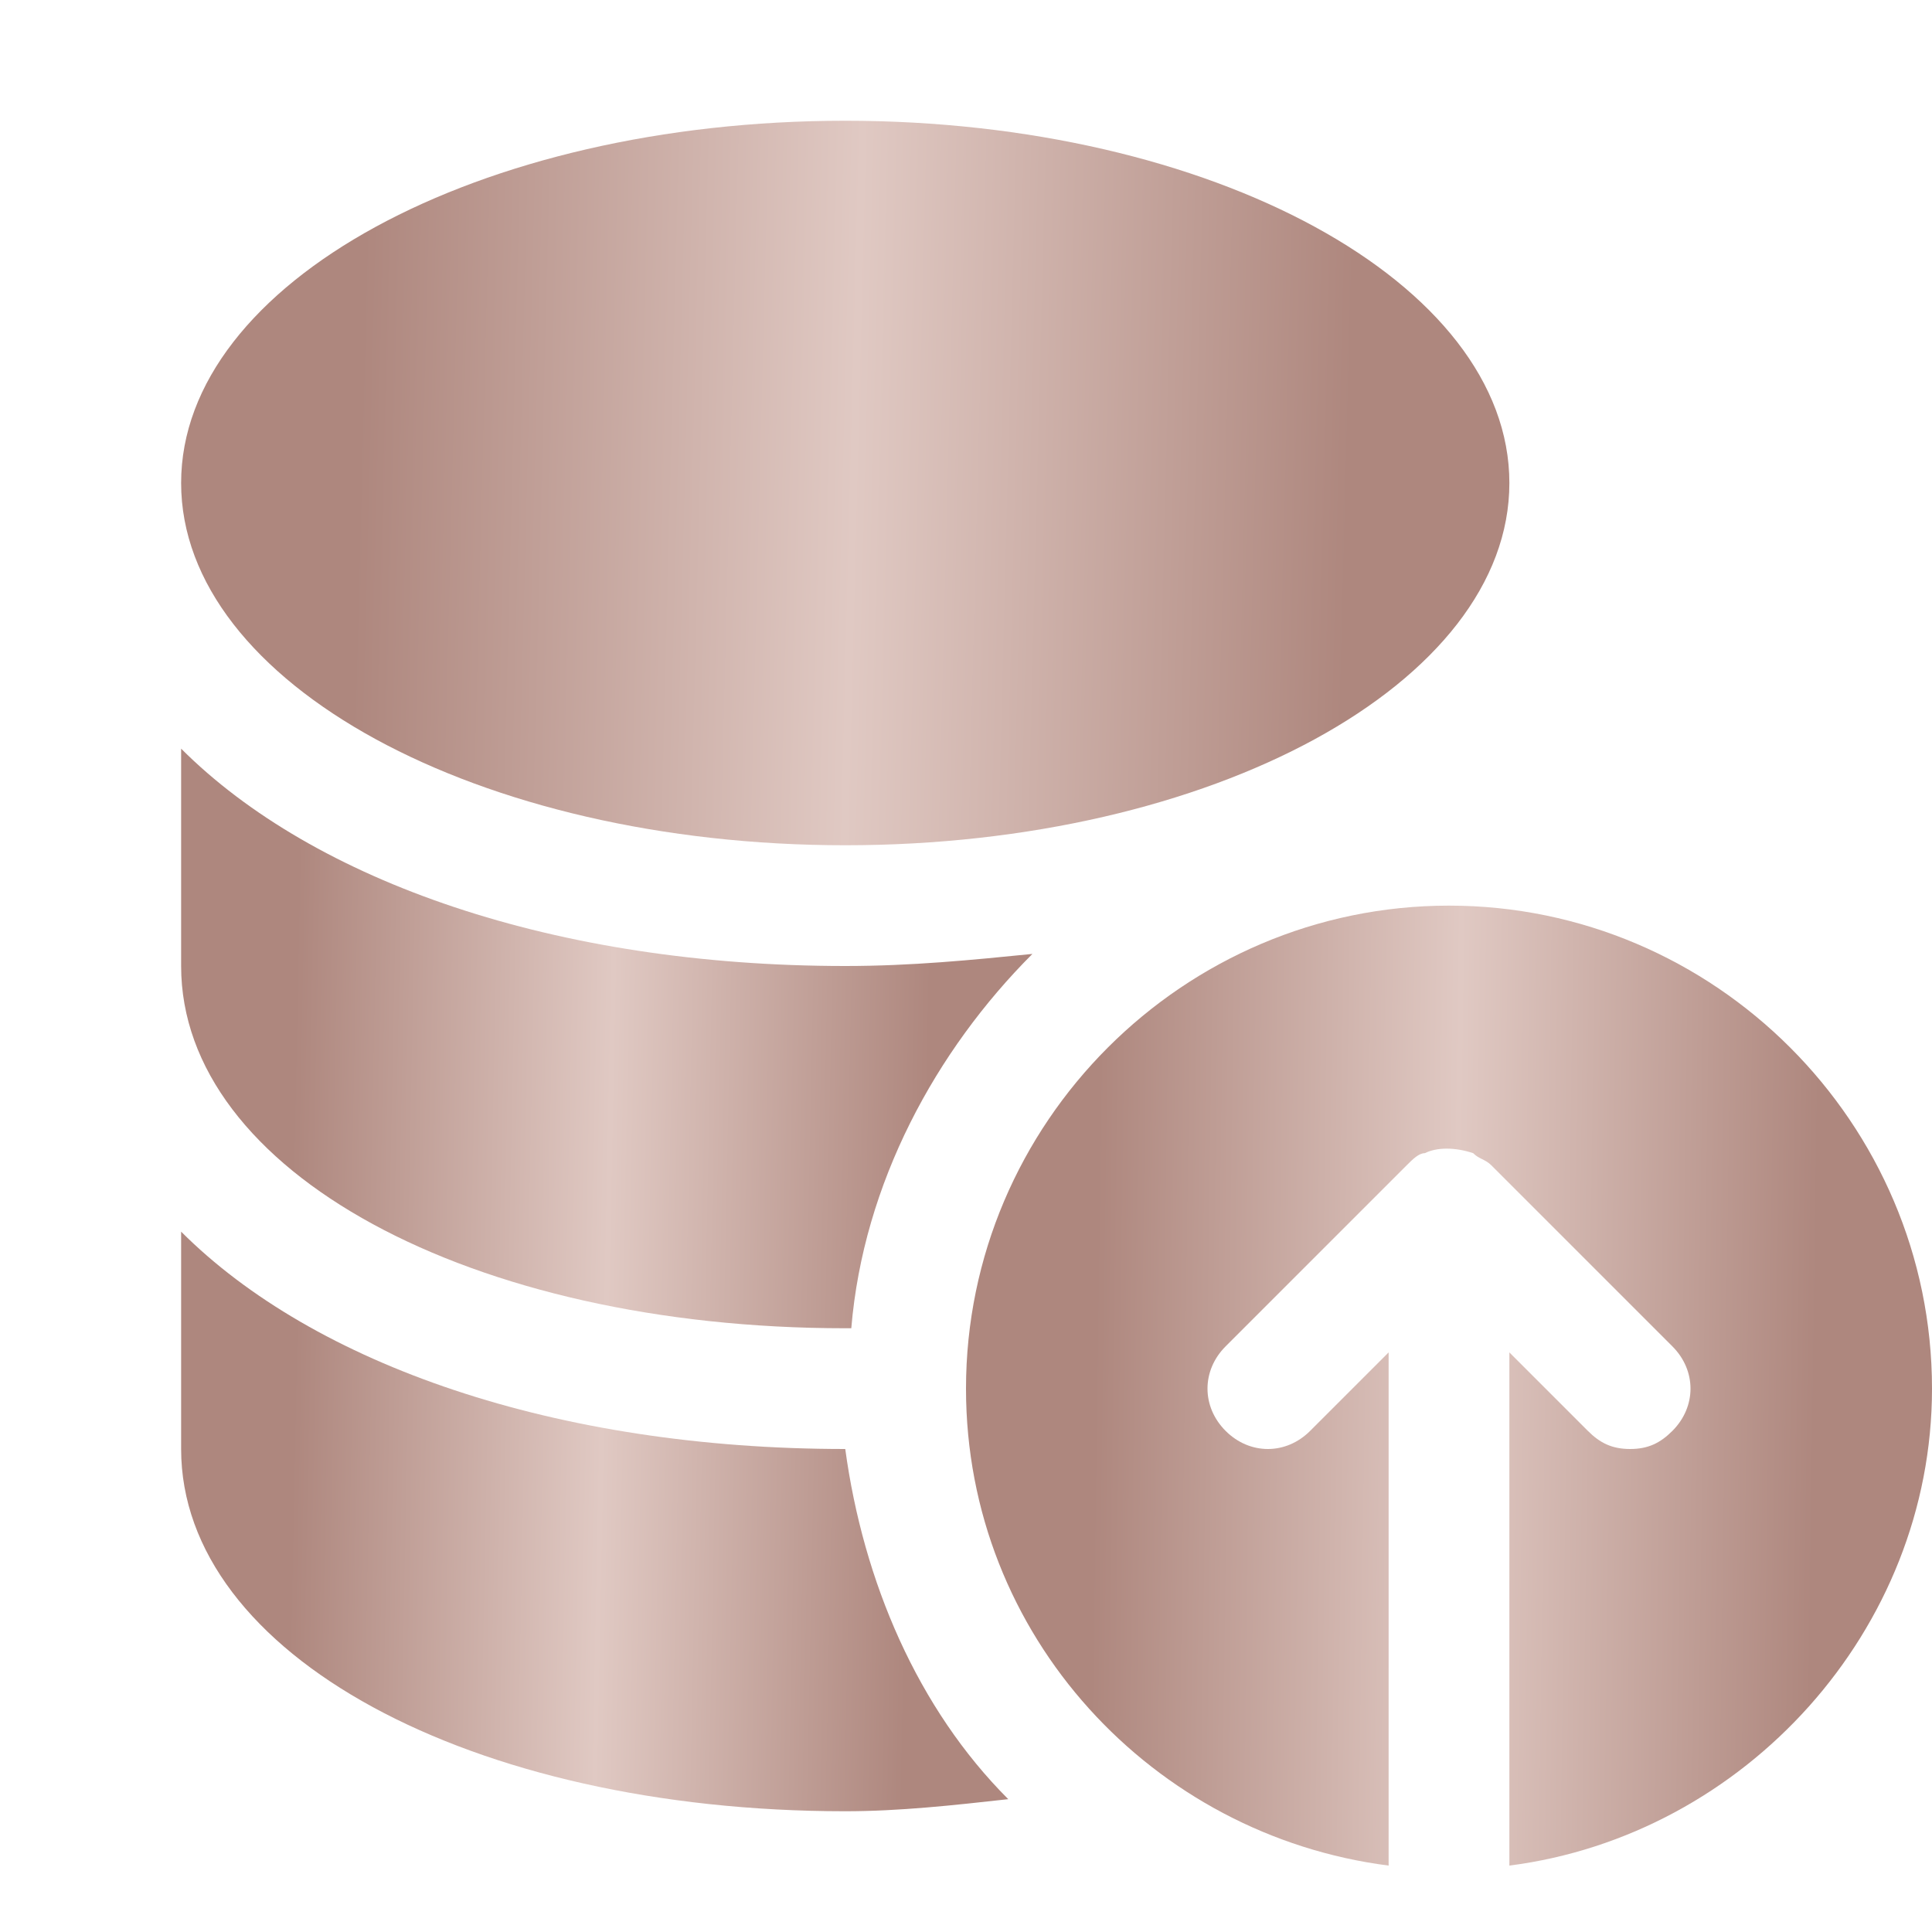
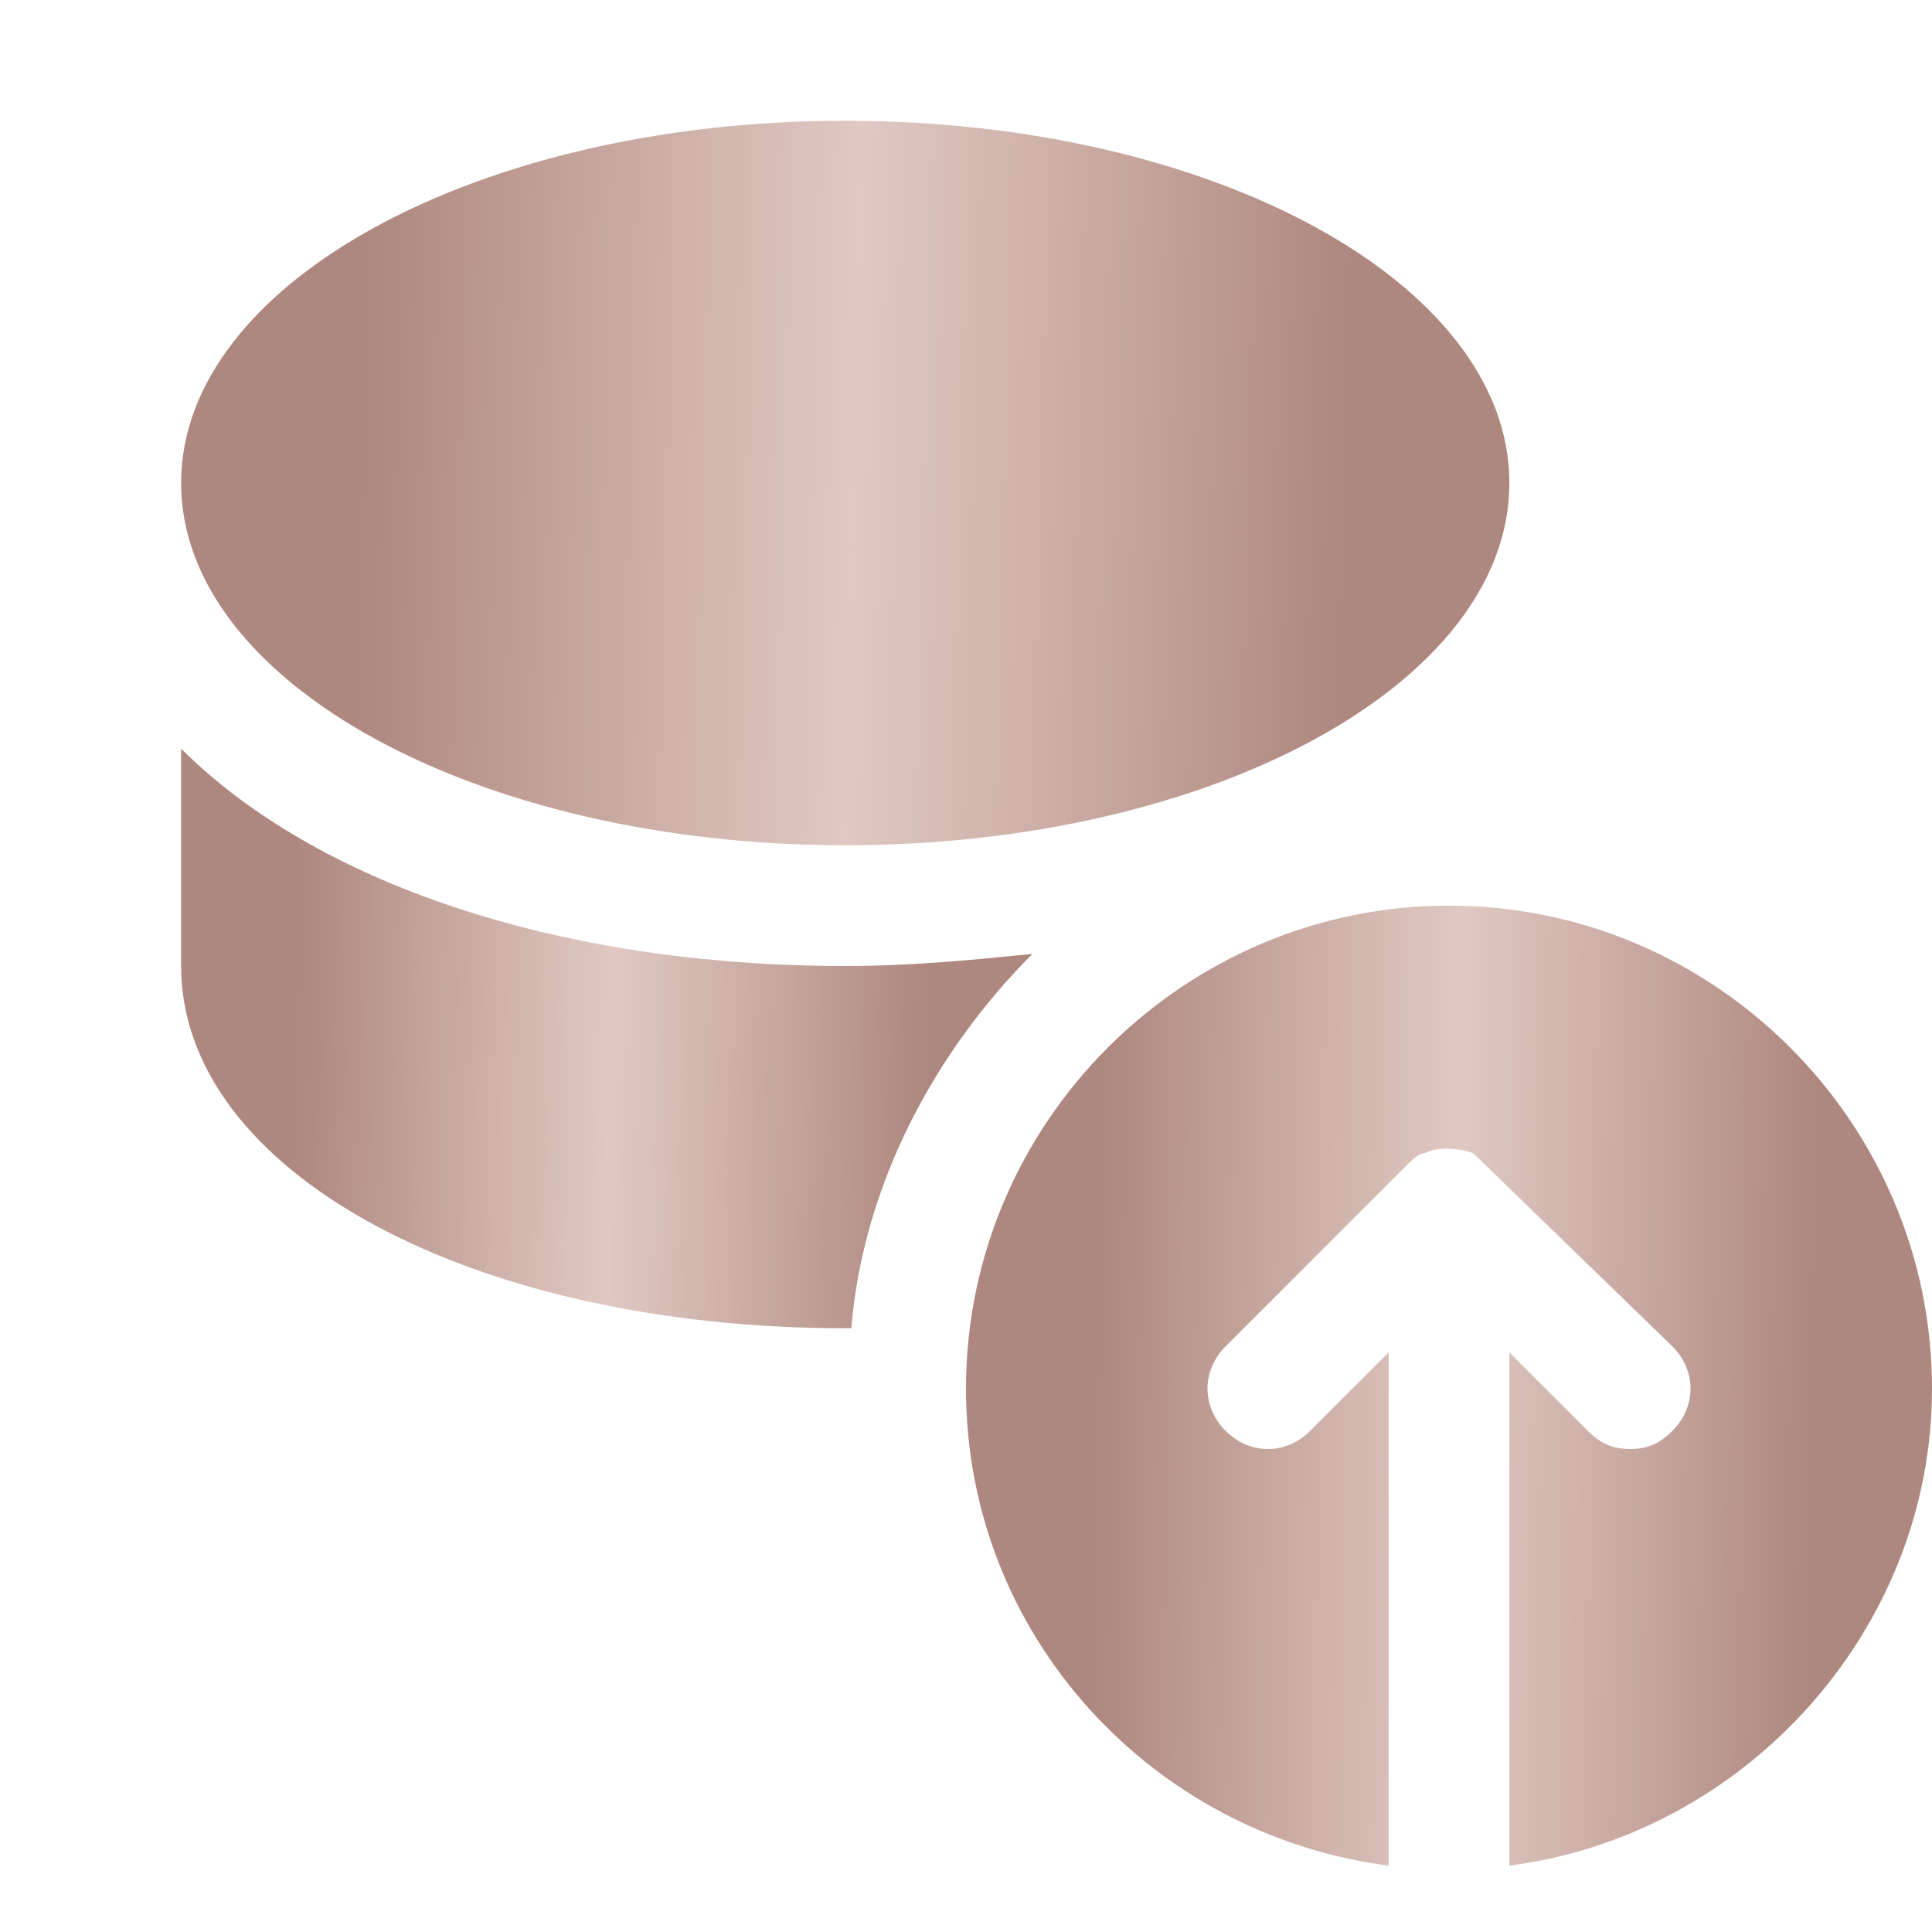
<svg xmlns="http://www.w3.org/2000/svg" width="32" height="32" viewBox="0 0 32 32" fill="none">
  <path d="M14 14C20.075 14 25 11.314 25 8C25 4.686 20.075 2 14 2C7.925 2 3 4.686 3 8C3 11.314 7.925 14 14 14Z" fill="url(#paint0_linear_164_1473)" />
-   <path d="M14 24C9.2 24 5.2 22.6 3 20.4V24C3 27.4 7.8 30 14 30C14.9 30 15.8 29.9 16.7 29.8C15.2 28.3 14.3 26.2 14 24Z" fill="url(#paint1_linear_164_1473)" />
  <path d="M3 12.4V16C3 19.4 7.8 22 14 22C14 22 14 22 14.1 22C14.3 19.6 15.5 17.4 17.1 15.8C16.1 15.9 15.1 16 14 16C9.2 16 5.2 14.6 3 12.4Z" fill="url(#paint2_linear_164_1473)" />
-   <path d="M24 15C19.6 15 16 18.6 16 23C16 27.1 19.1 30.4 23 30.9V22.4L21.7 23.7C21.3 24.1 20.7 24.1 20.3 23.7C19.9 23.3 19.9 22.7 20.3 22.3L23.3 19.3C23.4 19.2 23.5 19.1 23.6 19.1C23.8 19 24.1 19 24.4 19.1C24.5 19.2 24.6 19.2 24.7 19.3L27.7 22.3C28.1 22.7 28.1 23.3 27.7 23.7C27.5 23.9 27.3 24 27 24C26.7 24 26.5 23.9 26.3 23.7L25 22.4V30.9C28.9 30.4 32 27 32 23C32 18.6 28.4 15 24 15Z" fill="url(#paint3_linear_164_1473)" />
+   <path d="M24 15C19.6 15 16 18.6 16 23C16 27.1 19.1 30.4 23 30.9V22.4L21.7 23.7C21.3 24.1 20.7 24.1 20.3 23.7C19.9 23.3 19.9 22.7 20.3 22.3L23.3 19.3C23.4 19.2 23.5 19.1 23.6 19.1C23.8 19 24.1 19 24.4 19.1L27.7 22.3C28.1 22.7 28.1 23.3 27.7 23.7C27.5 23.9 27.3 24 27 24C26.7 24 26.5 23.9 26.3 23.7L25 22.4V30.9C28.9 30.4 32 27 32 23C32 18.6 28.4 15 24 15Z" fill="url(#paint3_linear_164_1473)" />
  <defs>
    <linearGradient id="paint0_linear_164_1473" x1="6.084" y1="2" x2="22.488" y2="2.418" gradientUnits="userSpaceOnUse">
      <stop stop-color="#AE877E" />
      <stop offset="0.5" stop-color="#E0C9C3" />
      <stop offset="1" stop-color="#AE877E" />
    </linearGradient>
    <linearGradient id="paint1_linear_164_1473" x1="4.92" y1="20.4" x2="15.138" y2="20.603" gradientUnits="userSpaceOnUse">
      <stop stop-color="#AE877E" />
      <stop offset="0.5" stop-color="#E0C9C3" />
      <stop offset="1" stop-color="#AE877E" />
    </linearGradient>
    <linearGradient id="paint2_linear_164_1473" x1="4.976" y1="12.4" x2="15.492" y2="12.615" gradientUnits="userSpaceOnUse">
      <stop stop-color="#AE877E" />
      <stop offset="0.5" stop-color="#E0C9C3" />
      <stop offset="1" stop-color="#AE877E" />
    </linearGradient>
    <linearGradient id="paint3_linear_164_1473" x1="18.243" y1="15" x2="30.178" y2="15.167" gradientUnits="userSpaceOnUse">
      <stop stop-color="#AE877E" />
      <stop offset="0.5" stop-color="#E0C9C3" />
      <stop offset="1" stop-color="#AE877E" />
    </linearGradient>
  </defs>
</svg>